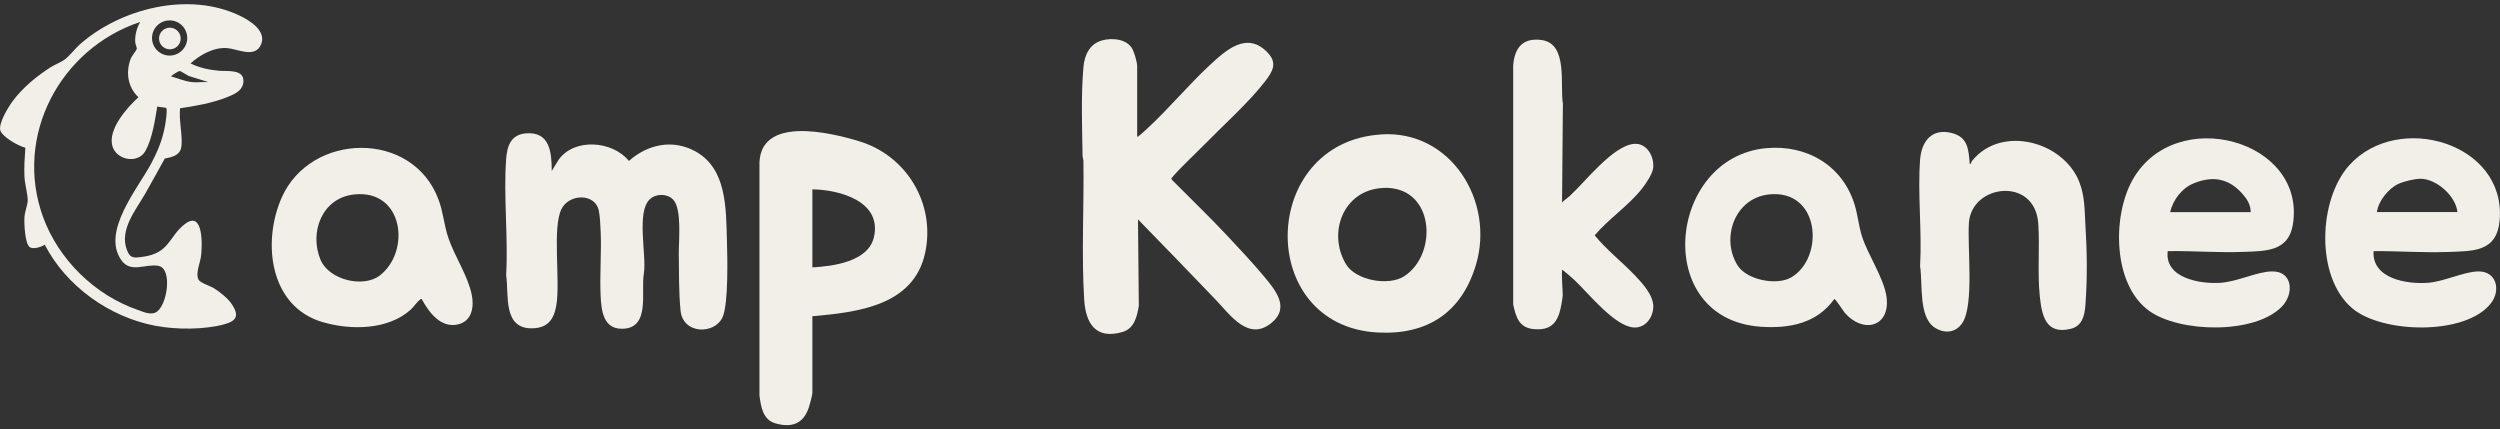
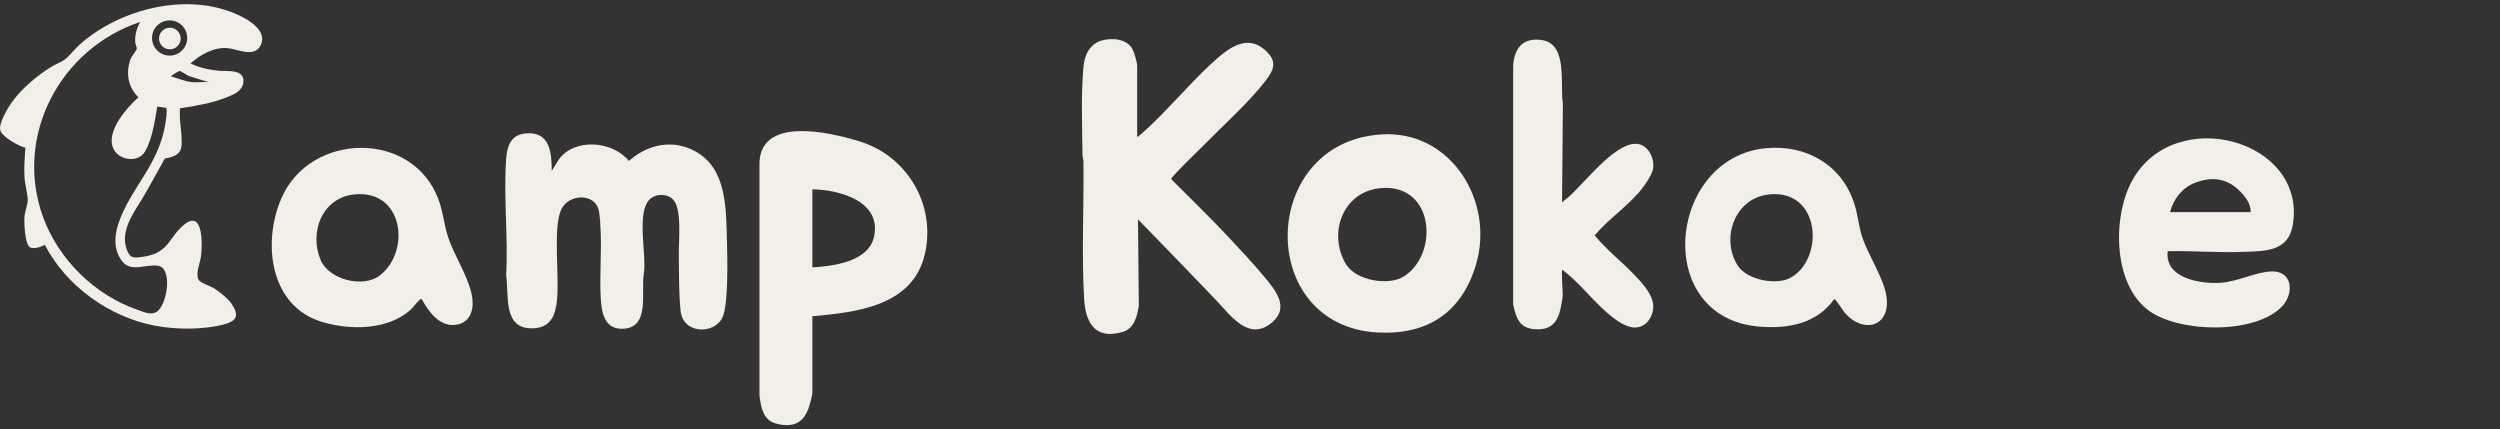
<svg xmlns="http://www.w3.org/2000/svg" width="297" height="51" viewBox="0 0 297 51" fill="none">
  <rect x="0" y="0" width="297" height="51" fill="#333333" stroke="none" />
  <path d="M135.088 16.222C135.256 16.266 135.283 16.151 135.38 16.08C135.611 15.903 135.974 15.567 136.205 15.354C138.785 12.998 141.144 10.128 143.741 7.719C145.683 5.921 148.166 3.671 150.613 6.266C151.783 7.515 151.189 8.49 150.312 9.641C148.414 12.121 145.187 15.017 142.926 17.329C141.667 18.613 140.301 19.836 139.149 21.191L139.246 21.386C141.454 23.618 143.733 25.797 145.878 28.091C147.341 29.65 148.866 31.28 150.232 32.918C151.597 34.557 153.202 36.559 151.101 38.321C148.334 40.642 146.162 37.418 144.433 35.62C141.365 32.422 138.289 29.225 135.194 26.063L135.292 36.346C135.07 37.621 134.76 39.021 133.359 39.437C130.185 40.367 128.979 38.445 128.801 35.575C128.473 30.297 128.784 24.495 128.713 19.154C128.713 18.924 128.615 18.711 128.606 18.489C128.562 14.982 128.411 11.466 128.713 7.967C128.828 6.567 129.44 5.23 130.876 4.814C132.091 4.459 133.882 4.61 134.529 5.823C134.76 6.257 135.097 7.391 135.097 7.87V16.222H135.088Z" fill="#F1EFE7" />
  <path d="M65.566 20.279L66.355 18.994C68.208 16.355 72.774 16.718 74.716 19.118C76.924 17.161 79.859 16.506 82.554 17.949C86.358 19.995 86.243 24.743 86.358 28.534C86.42 30.509 86.544 35.992 85.87 37.613C84.983 39.765 81.144 39.756 80.852 36.922C80.63 34.743 80.674 32.369 80.639 30.181C80.621 28.64 81.038 24.823 79.965 23.707C79.265 22.98 77.952 22.98 77.208 23.662C75.558 25.177 76.844 30.35 76.489 32.502C76.108 34.663 77.332 39.101 73.829 39.056C71.666 39.03 71.444 36.877 71.356 35.203C71.232 32.661 71.471 30.022 71.356 27.471C71.329 26.762 71.276 25.655 71.134 24.991C70.673 22.945 67.667 23.007 66.727 24.787C65.575 26.984 66.585 33.281 66.098 36.231C65.823 37.905 65.105 38.959 63.261 39.003C59.696 39.092 60.477 35.026 60.131 32.688C60.388 28.188 59.803 23.334 60.131 18.879C60.246 17.285 60.725 15.983 62.498 15.841C65.318 15.62 65.539 18.091 65.548 20.288L65.566 20.279Z" fill="#F1EFE7" />
  <path d="M96.51 37.559V46.683C96.51 46.931 96.2 48.091 96.093 48.392C95.446 50.35 94.072 50.846 92.121 50.297C90.623 49.871 90.401 48.312 90.224 46.984V19.756C90.002 13.653 98.602 15.708 102.175 16.816C107.761 18.552 111.157 24.265 109.907 30.04C108.55 36.319 101.901 37.09 96.51 37.568V37.559ZM96.51 31.767C98.975 31.625 103.124 31.094 103.816 28.197C104.827 23.937 99.764 22.537 96.51 22.493V31.758V31.767Z" fill="#F1EFE7" />
  <path d="M164.081 15.965C172.398 15.434 177.594 23.955 175.342 31.457C173.648 37.117 169.596 39.818 163.656 39.499C149.132 38.711 149.567 16.895 164.072 15.974L164.081 15.965ZM164.276 22.334C159.586 22.564 157.68 27.657 159.896 31.377C161.049 33.317 164.977 34.025 166.839 32.803C170.9 30.155 170.43 22.024 164.276 22.325V22.334Z" fill="#F1EFE7" />
  <path d="M185.573 24.043C185.857 23.769 186.203 23.538 186.496 23.273C188.34 21.581 191.629 17.294 194.13 17.09C195.637 16.966 196.541 18.587 196.399 19.933C196.328 20.669 195.513 21.846 195.043 22.44C193.438 24.468 191.124 25.974 189.448 27.958C190.849 29.676 192.649 31.067 194.183 32.67C195.114 33.645 196.488 35.106 196.408 36.541C196.337 37.772 195.46 38.968 194.13 38.906C191.833 38.8 188.73 34.849 187.072 33.299C186.62 32.874 186.105 32.44 185.618 32.05C185.44 32.05 185.68 34.805 185.653 35.079C185.609 35.638 185.423 36.647 185.254 37.188C184.767 38.72 183.818 39.234 182.231 39.101C180.466 38.95 180.085 37.666 179.766 36.16V7.772C179.925 5.673 180.927 4.433 183.179 4.761C186.318 5.221 185.299 10.155 185.671 12.307L185.573 24.043Z" fill="#F1EFE7" />
-   <path d="M281.979 29.836C281.775 33.131 285.977 33.795 288.495 33.591C290.411 33.432 292.672 32.281 294.409 32.245C296.564 32.201 297.131 34.442 295.943 36.001C292.991 39.88 283.034 39.641 279.461 36.638C275.036 32.918 275.409 23.68 279.124 19.597C284.905 13.237 297.708 16.975 296.963 26.116C296.653 29.916 293.904 29.827 290.827 29.933C287.751 30.04 284.922 29.809 281.97 29.836H281.979ZM291.944 25.203C291.749 23.281 289.462 21.244 287.547 21.235C286.855 21.235 285.507 21.563 284.887 21.864C283.716 22.431 282.537 23.91 282.378 25.195H291.953L291.944 25.203Z" fill="#F1EFE7" />
  <path d="M257.525 29.845C257.135 33.033 261.346 33.751 263.758 33.6C265.806 33.476 268.138 32.254 269.947 32.245C272.385 32.227 272.545 34.893 271.108 36.399C267.916 39.747 258.926 39.544 255.308 36.922C250.981 33.795 250.928 25.664 253.349 21.368C258.412 12.369 274.008 16.603 272.394 26.665C271.871 29.898 269.149 29.827 266.48 29.924C263.501 30.04 260.522 29.783 257.543 29.836L257.525 29.845ZM267.376 25.203C267.393 24.335 266.959 23.662 266.409 23.033C264.804 21.218 262.942 20.855 260.681 21.749C259.227 22.325 258.163 23.707 257.809 25.203H267.384H267.376Z" fill="#F1EFE7" />
  <path d="M209.823 17.604C214.611 17.161 218.858 19.623 220.312 24.256C220.702 25.514 220.809 26.833 221.208 28.091C221.926 30.323 223.841 33.087 224.125 35.31C224.577 38.853 221.332 39.668 219.169 37.17C218.956 36.931 218.069 35.487 217.909 35.531C215.844 38.419 212.581 39.048 209.203 38.817C196.196 37.94 198.075 18.693 209.814 17.604H209.823ZM210.107 23.104C206.055 23.565 204.406 28.339 206.436 31.545C207.527 33.264 211.091 33.963 212.811 32.945C216.792 30.598 216.234 22.404 210.107 23.104Z" fill="#F1EFE7" />
  <path d="M50.094 35.531C49.952 35.496 49.934 35.567 49.855 35.629C49.589 35.815 49.127 36.479 48.791 36.789C46.077 39.225 41.671 39.242 38.328 38.268C32.033 36.426 31.128 28.808 33.452 23.503C36.883 15.682 49.039 15.416 52.106 23.733C52.665 25.239 52.754 26.78 53.268 28.268C54.022 30.483 55.547 32.697 56.034 34.964C56.336 36.364 56.114 38.082 54.501 38.516C52.408 39.074 50.963 37.126 50.103 35.531H50.094ZM42.043 23.104C38.257 23.529 36.714 27.586 38.08 30.863C39.064 33.237 43.134 34.247 45.111 32.732C48.844 29.862 47.939 22.44 42.043 23.104Z" fill="#F1EFE7" />
-   <path d="M234.02 19.508C234.179 19.464 234.179 19.225 234.312 19.074C237.806 14.787 245.227 16.824 247.054 21.705C247.692 23.405 247.639 24.947 247.745 26.709C247.949 29.924 247.985 33.042 247.745 36.258C247.648 37.515 247.364 38.729 246.007 39.065C243.064 39.783 242.567 37.533 242.328 35.203C242.035 32.369 242.345 29.331 242.142 26.514C241.725 20.97 234.268 21.873 233.913 26.417C233.692 29.269 234.561 36.213 233.124 38.374C232.344 39.544 231.032 39.659 229.879 38.941C227.875 37.692 228.443 33.653 228.106 31.643C228.345 27.515 227.804 23.078 228.106 18.986C228.266 16.78 229.507 15.195 231.883 15.806C233.825 16.302 233.869 17.816 234.011 19.526L234.02 19.508Z" fill="#F1EFE7" />
  <path d="M22.626 7.533C23.743 8.073 24.824 8.295 26.057 8.41C26.944 8.49 28.939 8.188 28.921 9.614C28.903 10.784 27.821 11.209 26.908 11.572C25.161 12.254 23.237 12.591 21.384 12.865C21.366 13.228 21.349 13.6 21.366 13.963C21.411 14.893 21.721 16.771 21.517 17.586C21.278 18.516 20.391 18.667 19.576 18.835C18.795 20.243 18.024 21.66 17.226 23.051C16.126 24.973 14.158 27.294 15.08 29.703C15.479 30.757 15.967 30.642 16.96 30.509C20.178 30.075 20.037 28.1 21.961 26.621C24.213 24.885 24.035 29.296 23.876 30.465C23.769 31.253 23.211 32.502 23.574 33.202C23.787 33.618 24.895 33.937 25.365 34.211C26.075 34.628 27.112 35.478 27.564 36.169C28.389 37.435 28.158 38.1 26.713 38.507C24.275 39.189 20.932 39.172 18.45 38.702C12.988 37.666 7.863 33.999 5.318 29.074C4.902 29.34 3.917 29.668 3.509 29.34C2.951 28.888 2.853 26.452 2.907 25.753C2.951 25.159 3.288 24.282 3.297 23.822C3.297 23.078 2.951 21.873 2.907 21.023C2.844 19.871 2.933 18.702 3.013 17.551C2.197 17.347 0.38 16.328 0.06 15.558C-0.268 14.752 0.974 12.741 1.479 12.05C2.667 10.438 4.325 9.065 6.019 7.985C6.524 7.666 7.207 7.418 7.65 7.099C8.262 6.665 8.9 5.788 9.494 5.265C14.353 0.987 22.413 -1.041 28.469 1.855C29.71 2.449 31.723 3.698 30.995 5.319C30.268 6.939 28.238 5.823 27.015 5.717C25.419 5.575 23.761 6.514 22.626 7.542V7.533ZM22.244 4.513C22.244 3.361 21.305 2.422 20.152 2.422C18.999 2.422 18.059 3.361 18.059 4.513C18.059 5.664 18.999 6.603 20.152 6.603C21.305 6.603 22.244 5.664 22.244 4.513ZM16.632 2.617C7.145 5.779 1.63 16.142 5.105 25.753C6.95 30.828 11.25 35.053 16.366 36.816C17.022 37.046 17.811 37.427 18.476 37.126C19.841 36.497 20.577 31.9 18.813 31.581C17.306 31.306 15.541 32.484 14.433 30.934C11.995 27.524 16.392 22.396 17.997 19.366C18.76 17.923 19.327 16.523 19.611 14.893C19.682 14.477 19.912 13.104 19.744 12.812L18.68 12.661C18.414 14.291 18.086 16.506 17.261 17.958C16.392 19.482 13.839 19.056 13.351 17.347C12.793 15.381 15.089 12.777 16.446 11.554C15.195 10.367 14.921 8.64 15.506 7.037C15.639 6.665 16.215 5.965 16.242 5.841C16.286 5.646 16.1 5.31 16.073 5.079C15.993 4.229 16.233 3.37 16.641 2.626L16.632 2.617ZM22.776 9.756C23.406 9.818 24.115 9.712 24.762 9.756L22.439 9.03C22.173 8.915 21.508 8.436 21.322 8.436C21.225 8.436 20.418 8.924 20.311 9.074C21.092 9.278 21.969 9.676 22.776 9.747V9.756Z" fill="#F1EFE7" />
  <path d="M20.178 5.859C20.888 5.859 21.464 5.284 21.464 4.575C21.464 3.865 20.888 3.29 20.178 3.29C19.468 3.29 18.893 3.865 18.893 4.575C18.893 5.284 19.468 5.859 20.178 5.859Z" fill="#F1EFE7" />
</svg>